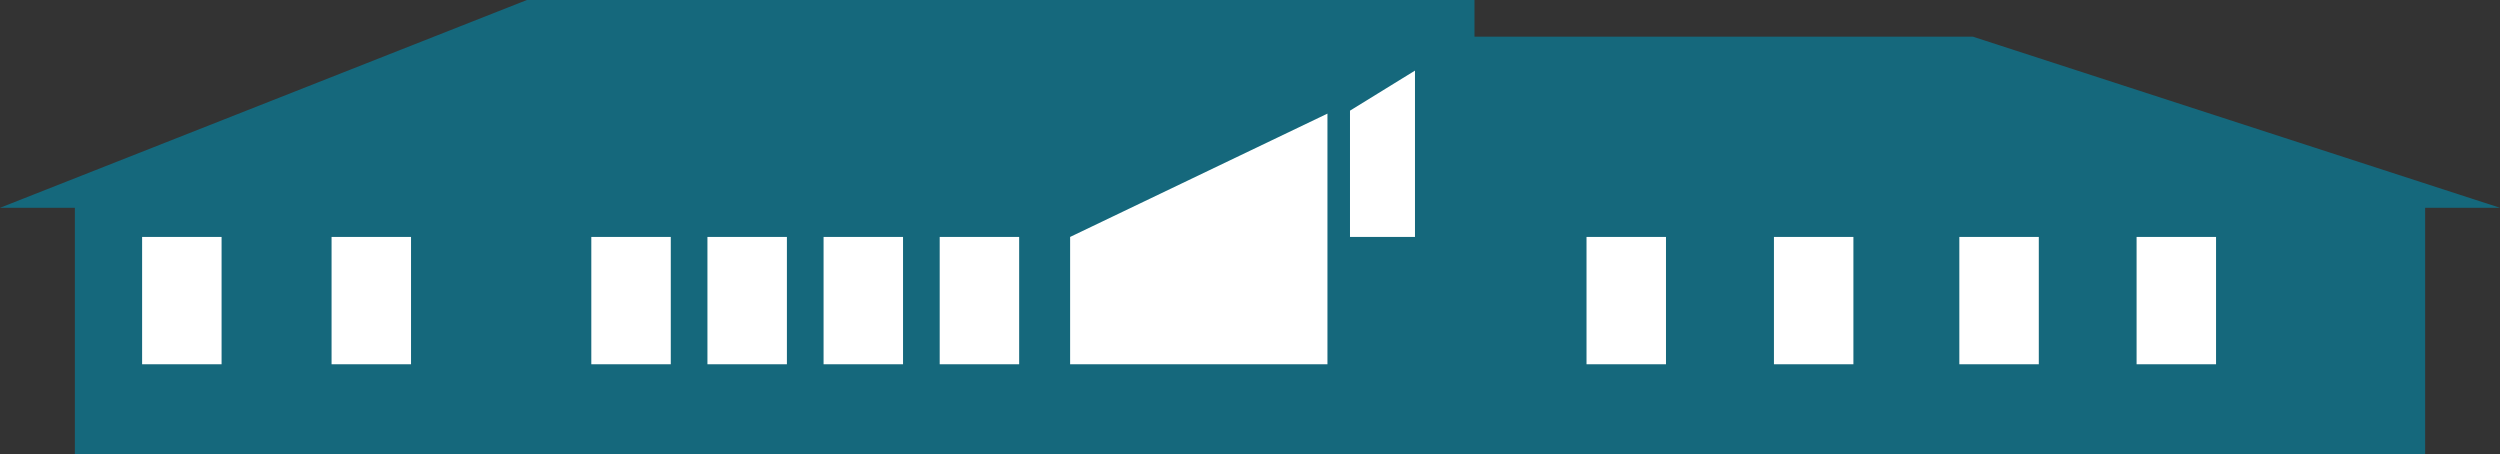
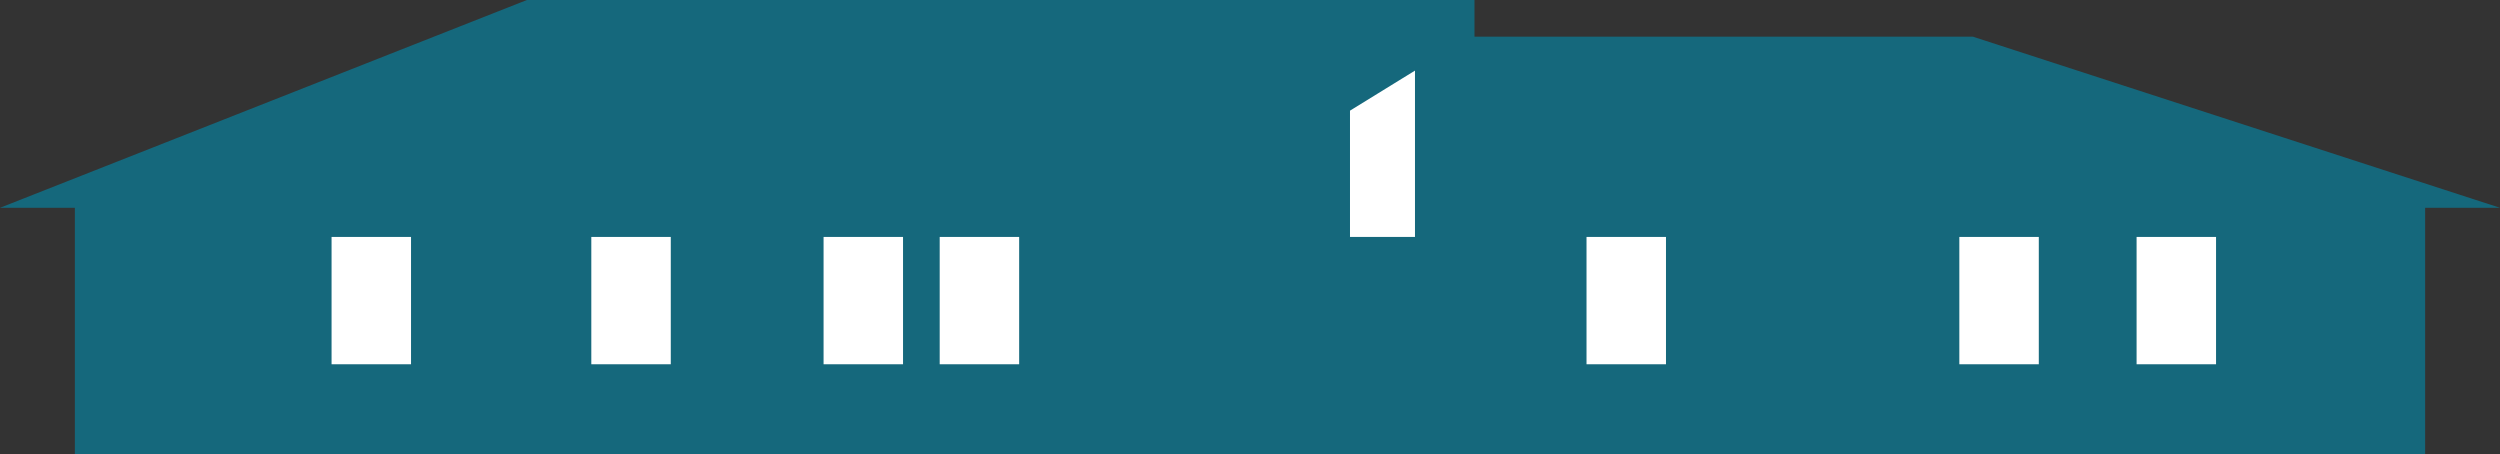
<svg xmlns="http://www.w3.org/2000/svg" id="グループ_3304" data-name="グループ 3304" width="129.212" height="23.481" viewBox="0 0 129.212 23.481">
  <rect x="0" y="0" width="129.212" height="23.481" fill="#333333" stroke="none" />
  <g id="グループ_60" data-name="グループ 60" transform="translate(0 0)">
    <path id="パス_1751" data-name="パス 1751" d="M395.966,186.476H370.208v-1.9H321.246L294,195.321h3.87v12.741H419.342V195.321h3.87Z" transform="translate(-294 -184.581)" fill="#15687c" />
-     <rect id="長方形_20" data-name="長方形 20" width="4.107" height="6.581" transform="translate(7.345 12.246)" fill="#fff" />
    <rect id="長方形_21" data-name="長方形 21" width="4.107" height="6.581" transform="translate(17.137 12.246)" fill="#fff" />
    <rect id="長方形_22" data-name="長方形 22" width="4.107" height="6.581" transform="translate(81.999 12.246)" fill="#fff" />
-     <rect id="長方形_23" data-name="長方形 23" width="4.107" height="6.581" transform="translate(91.686 12.246)" fill="#fff" />
    <rect id="長方形_24" data-name="長方形 24" width="4.107" height="6.581" transform="translate(101.268 12.246)" fill="#fff" />
    <rect id="長方形_25" data-name="長方形 25" width="4.107" height="6.581" transform="translate(110.429 12.246)" fill="#fff" />
    <rect id="長方形_26" data-name="長方形 26" width="4.107" height="6.581" transform="translate(30.562 12.246)" fill="#fff" />
-     <rect id="長方形_27" data-name="長方形 27" width="4.107" height="6.581" transform="translate(36.564 12.246)" fill="#fff" />
    <rect id="長方形_28" data-name="長方形 28" width="4.107" height="6.581" transform="translate(42.566 12.246)" fill="#fff" />
    <rect id="長方形_29" data-name="長方形 29" width="4.107" height="6.581" transform="translate(48.568 12.246)" fill="#fff" />
-     <path id="パス_1752" data-name="パス 1752" d="M416.654,209.146h-13.3v-6.581l13.3-6.374Z" transform="translate(-348.045 -190.319)" fill="#fff" />
    <path id="パス_1753" data-name="パス 1753" d="M435.315,200.392h-3.359v-6.527l3.359-2.07Z" transform="translate(-362.182 -188.146)" fill="#fff" />
  </g>
</svg>